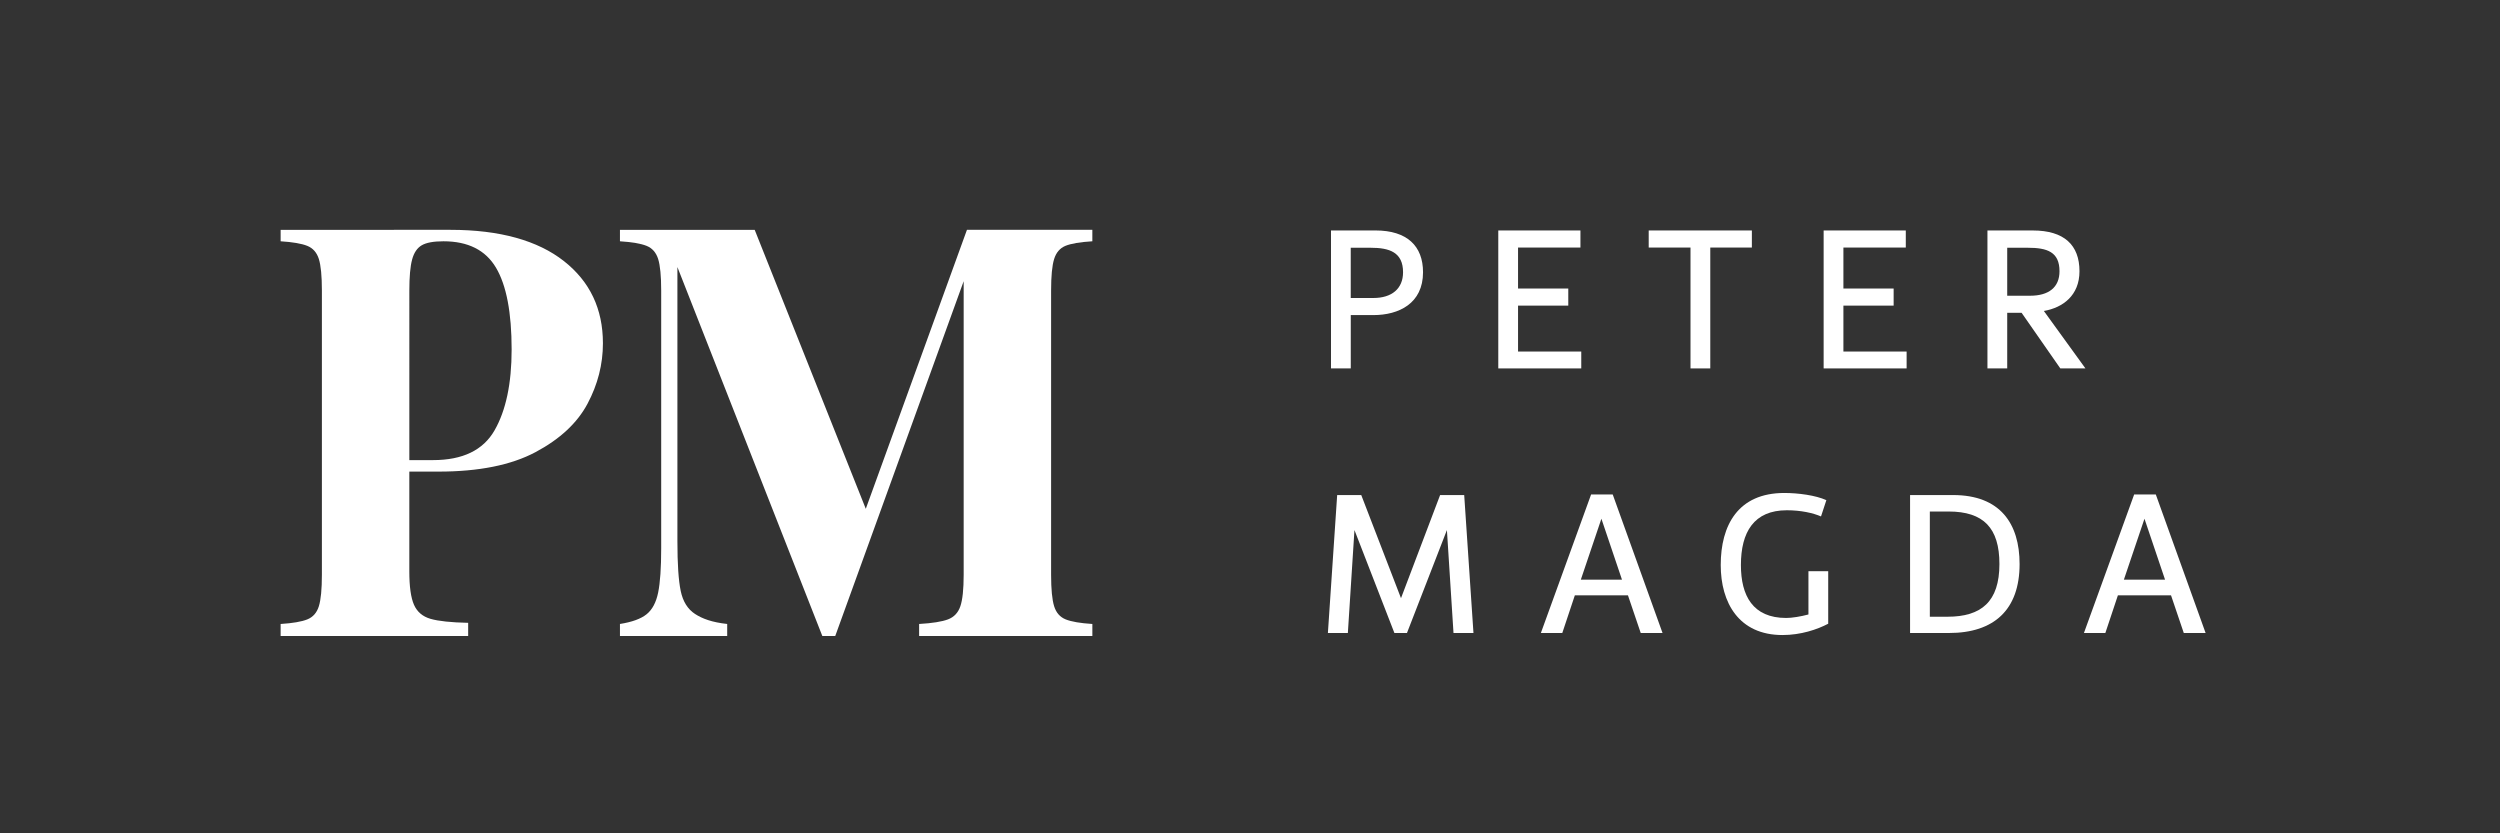
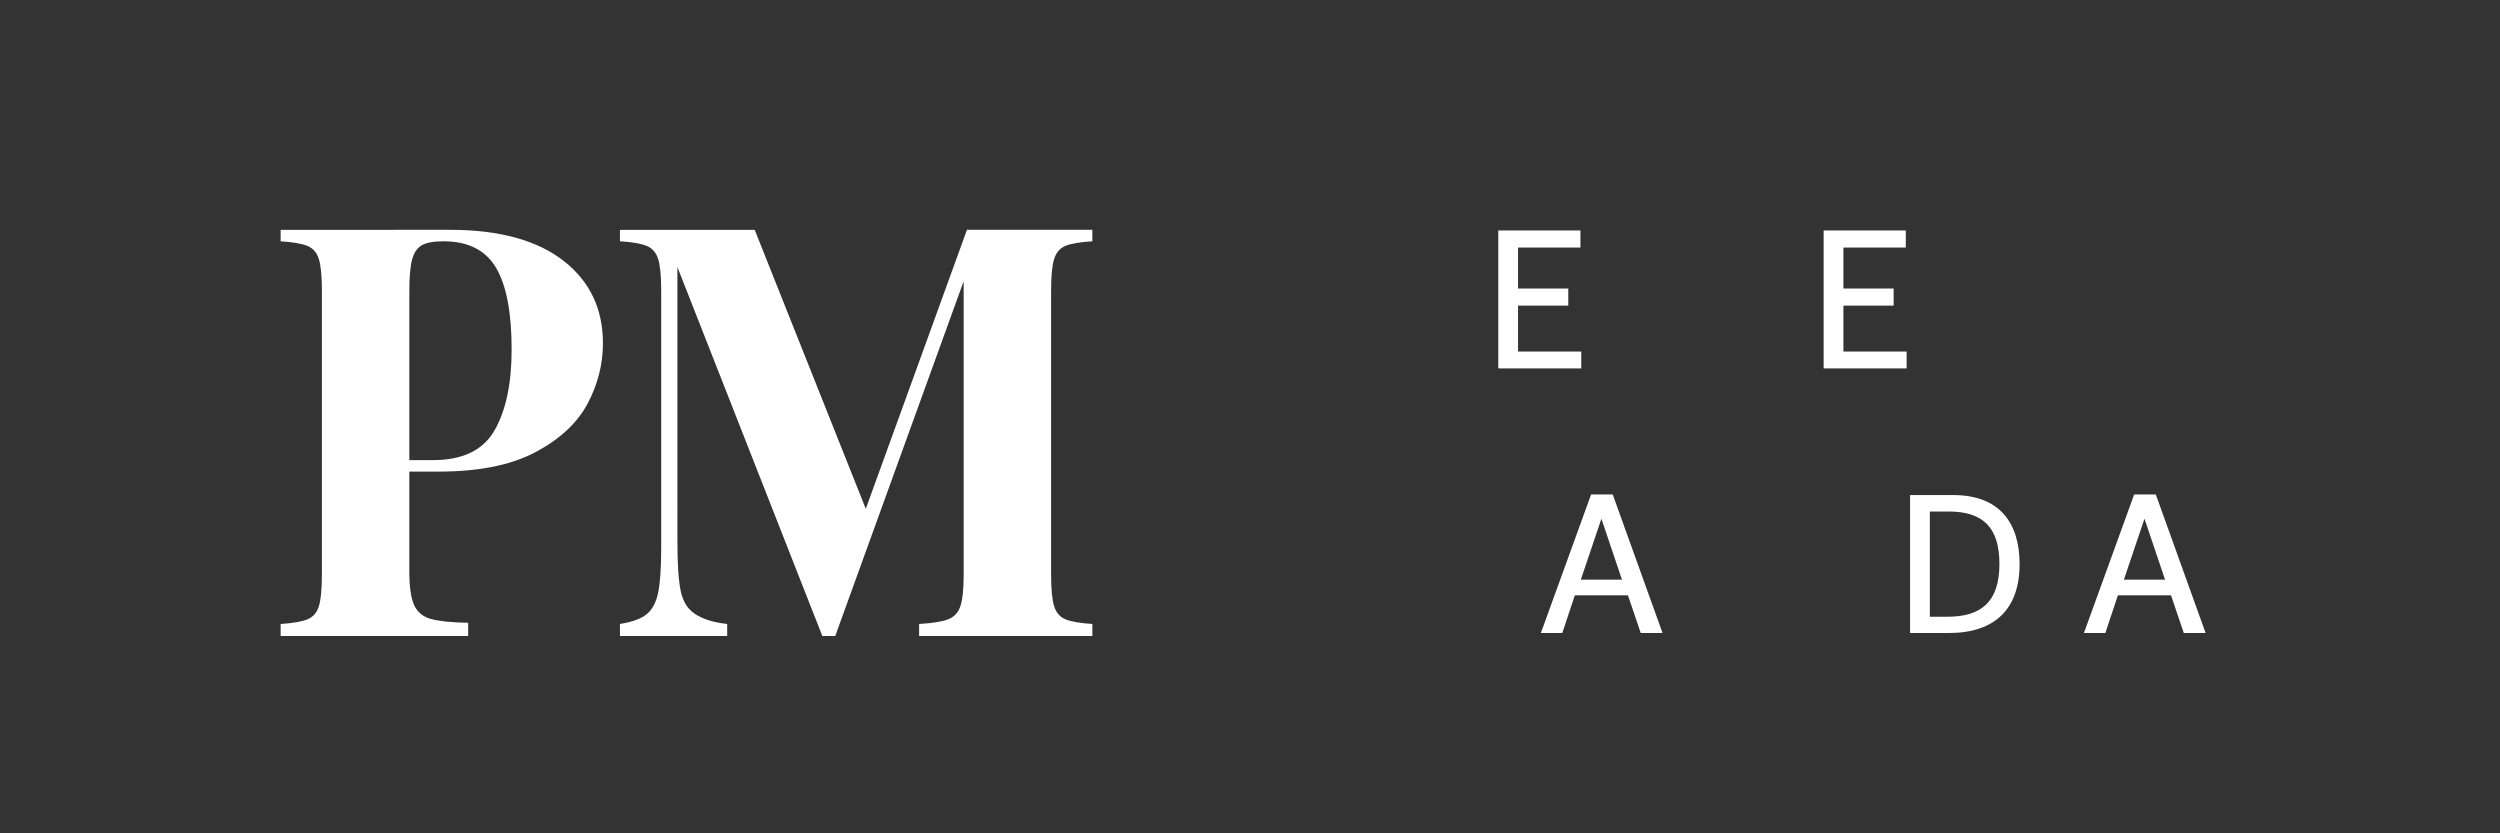
<svg xmlns="http://www.w3.org/2000/svg" version="1.1" id="Layer_1" x="0px" y="0px" width="170.079px" height="56.693px" viewBox="0 0 170.079 56.693" enable-background="new 0 0 170.079 56.693" xml:space="preserve">
  <rect x="0" y="0" width="170.079" height="56.693" fill="#333333" stroke="none" />
  <g>
-     <path fill="#FFFFFF" d="M91.894,21.436h1.541c1.723,0,3.376-0.785,3.376-2.914c0-1.779-1.079-2.844-3.235-2.844h-3.026v9.385h1.345   V21.436z M91.894,16.855h1.359c1.274,0,2.199,0.308,2.199,1.667c0,1.121-0.771,1.751-2.018,1.751h-1.541V16.855z" />
    <polygon fill="#FFFFFF" points="107.576,23.916 103.275,23.916 103.275,20.792 106.693,20.792 106.693,19.629 103.275,19.629    103.275,16.841 107.52,16.841 107.52,15.679 101.931,15.679 101.931,25.064 107.576,25.064  " />
-     <polygon fill="#FFFFFF" points="119.182,15.679 112.164,15.679 112.164,16.841 115.008,16.841 115.008,25.064 116.353,25.064    116.353,16.841 119.182,16.841  " />
    <polygon fill="#FFFFFF" points="125.41,20.792 128.827,20.792 128.827,19.629 125.41,19.629 125.41,16.841 129.654,16.841    129.654,15.679 124.065,15.679 124.065,25.064 129.71,25.064 129.71,23.916 125.41,23.916  " />
-     <path fill="#FFFFFF" d="M139.047,21.156c1.288-0.224,2.423-1.05,2.423-2.703c0-1.779-1.036-2.774-3.18-2.774h-3.081v9.385h1.345   v-3.782h0.98l2.633,3.782h1.709L139.047,21.156z M136.554,20.119v-3.264h1.4c1.316,0,2.157,0.28,2.157,1.597   c0,1.106-0.742,1.667-2.003,1.667H136.554z" />
-     <polygon fill="#FFFFFF" points="97.973,33.679 95.312,40.696 92.608,33.679 90.97,33.679 90.339,43.063 91.697,43.063    92.146,36.06 94.863,43.063 95.718,43.063 98.436,36.06 98.884,43.063 100.242,43.063 99.612,33.679  " />
    <path fill="#FFFFFF" d="M108.246,33.637l-3.418,9.427h1.457l0.854-2.563h3.613l0.869,2.563h1.484l-3.39-9.427H108.246z    M107.546,39.436l1.4-4.146l1.4,4.146H107.546z" />
-     <path fill="#FFFFFF" d="M123.032,41.803c-0.519,0.14-1.121,0.238-1.513,0.238c-2.283,0-3.082-1.527-3.082-3.6   c0-2.241,0.883-3.727,3.124-3.727c0.952,0,1.778,0.183,2.325,0.42l0.364-1.106c-0.729-0.336-1.934-0.49-2.858-0.49   c-3.165,0-4.328,2.214-4.328,4.903c0,2.562,1.232,4.762,4.202,4.762c1.247,0,2.367-0.378,3.11-0.77v-3.572h-1.345V41.803z" />
    <path fill="#FFFFFF" d="M132.872,33.679h-2.927v9.385h2.647c3.067,0,4.804-1.583,4.804-4.692   C137.396,35.625,136.08,33.679,132.872,33.679z M132.494,41.957h-1.204v-7.158h1.274c2.381,0,3.46,1.121,3.46,3.572   C136.024,40.935,134.791,41.957,132.494,41.957z" />
    <path fill="#FFFFFF" d="M146.662,33.637h-1.471l-3.418,9.427h1.457l0.854-2.563h3.614l0.868,2.563h1.485L146.662,33.637z    M144.491,39.436l1.401-4.146l1.4,4.146H144.491z" />
    <path fill="#FFFFFF" d="M38.361,17.76c-1.771-1.39-4.34-2.124-7.708-2.124H19.092v0.779c0.823,0.053,1.428,0.156,1.815,0.312   c0.386,0.156,0.648,0.455,0.786,0.896c0.137,0.442,0.206,1.156,0.206,2.144v19.331c0,0.987-0.069,1.702-0.206,2.144   c-0.138,0.442-0.399,0.74-0.786,0.896c-0.387,0.155-0.992,0.26-1.815,0.312v0.818h12.758v-0.896   c-1.172-0.025-2.027-0.116-2.562-0.272c-0.537-0.156-0.911-0.474-1.123-0.955c-0.212-0.48-0.318-1.24-0.318-2.28v-6.781h1.983   c2.743,0,4.944-0.441,6.604-1.325c1.659-0.883,2.837-1.98,3.536-3.292c0.698-1.312,1.048-2.683,1.048-4.112   C41.018,21.014,40.132,19.15,38.361,17.76z M33.646,29.276c-0.773,1.352-2.17,2.026-4.19,2.026h-1.608V19.767   c0-0.936,0.062-1.637,0.187-2.104c0.125-0.468,0.342-0.792,0.655-0.975c0.312-0.182,0.804-0.273,1.478-0.273   c1.671,0,2.862,0.598,3.573,1.793c0.711,1.195,1.066,3.053,1.066,5.573C34.807,26.094,34.419,27.926,33.646,29.276z" />
    <path fill="#FFFFFF" d="M58.901,34.615l-7.558-18.979h-9.167v0.779c0.823,0.053,1.428,0.156,1.814,0.312s0.648,0.455,0.786,0.896   c0.137,0.442,0.206,1.156,0.206,2.144v17.538c0,1.325-0.069,2.326-0.206,3.001c-0.137,0.676-0.399,1.169-0.786,1.481   c-0.387,0.312-0.991,0.532-1.814,0.662v0.818h7.296v-0.818c-1.03-0.112-1.69-0.356-2.189-0.682   c-0.499-0.325-0.823-0.845-0.973-1.56c-0.15-0.714-0.225-1.838-0.225-3.371V18.169l9.859,25.099h0.879l8.737-24.138v19.968   c0,0.987-0.075,1.702-0.225,2.144c-0.15,0.442-0.43,0.74-0.842,0.896c-0.412,0.155-1.066,0.26-1.964,0.312v0.818h11.786v-0.818   c-0.823-0.052-1.428-0.156-1.815-0.312c-0.387-0.156-0.649-0.454-0.786-0.896c-0.137-0.441-0.206-1.156-0.206-2.144V19.767   c0-0.987,0.068-1.702,0.206-2.144c0.137-0.441,0.393-0.741,0.767-0.896s0.985-0.259,1.833-0.312v-0.779h-8.531L58.901,34.615z" />
  </g>
</svg>